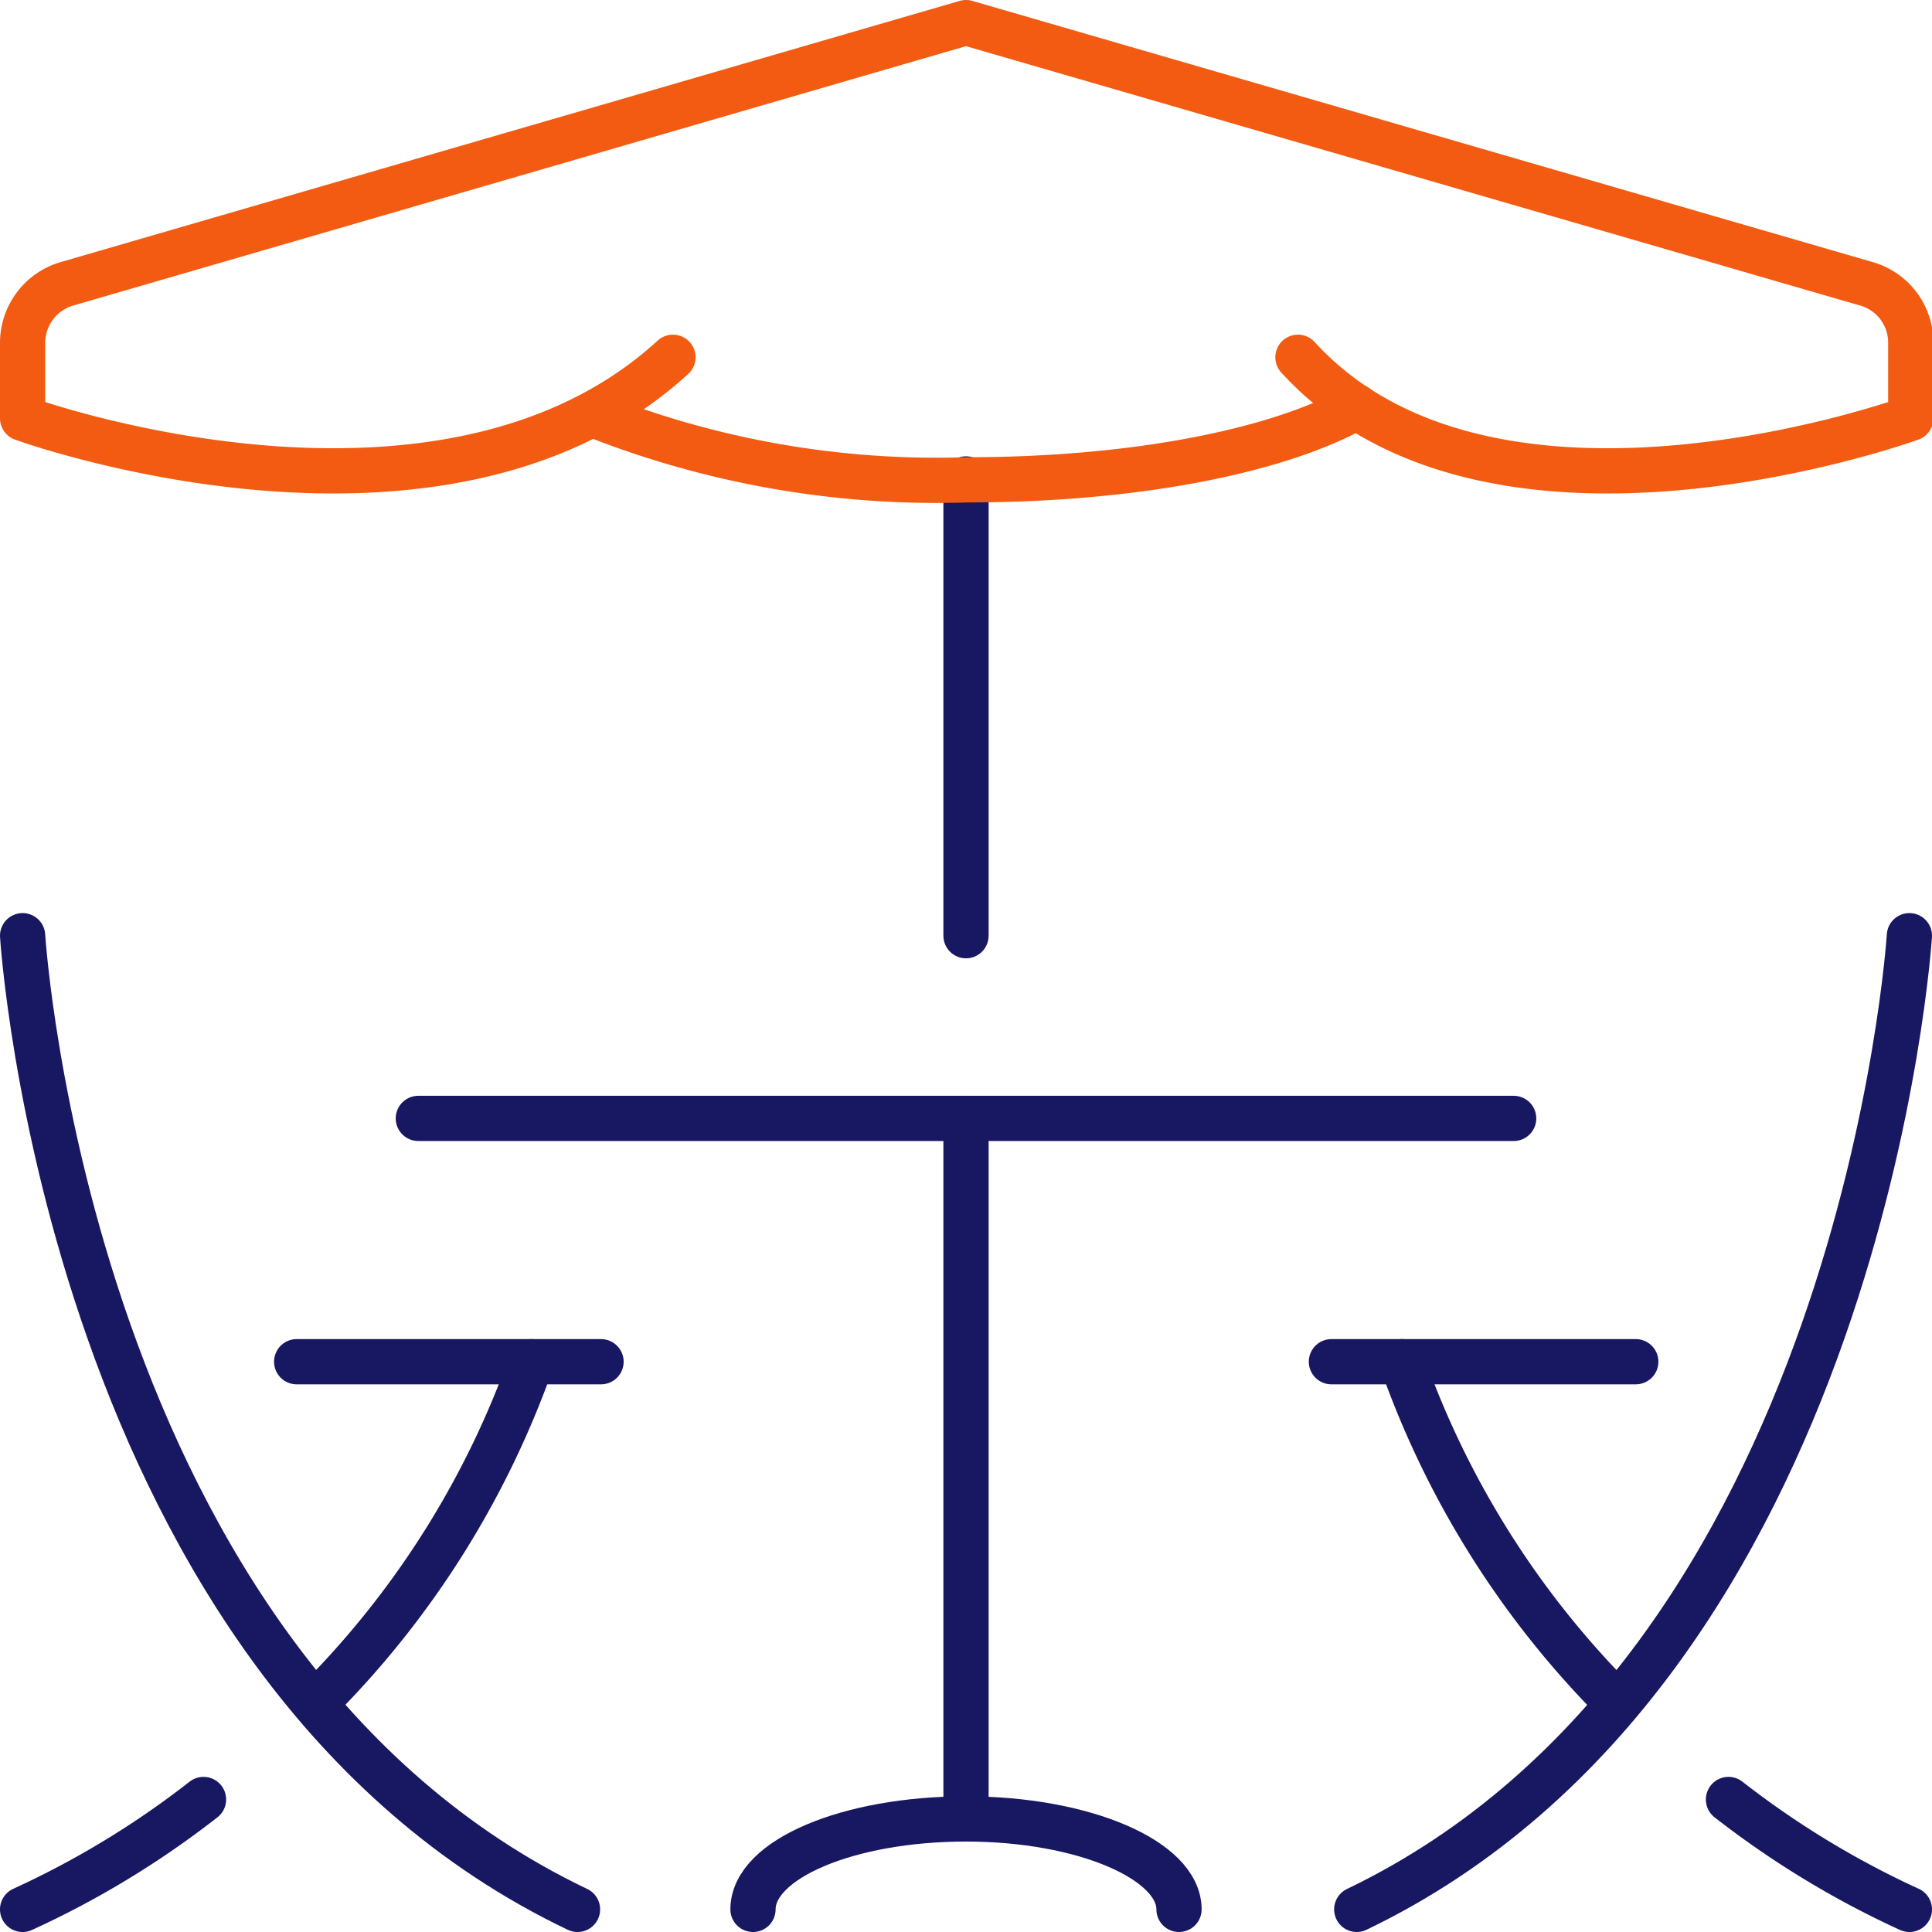
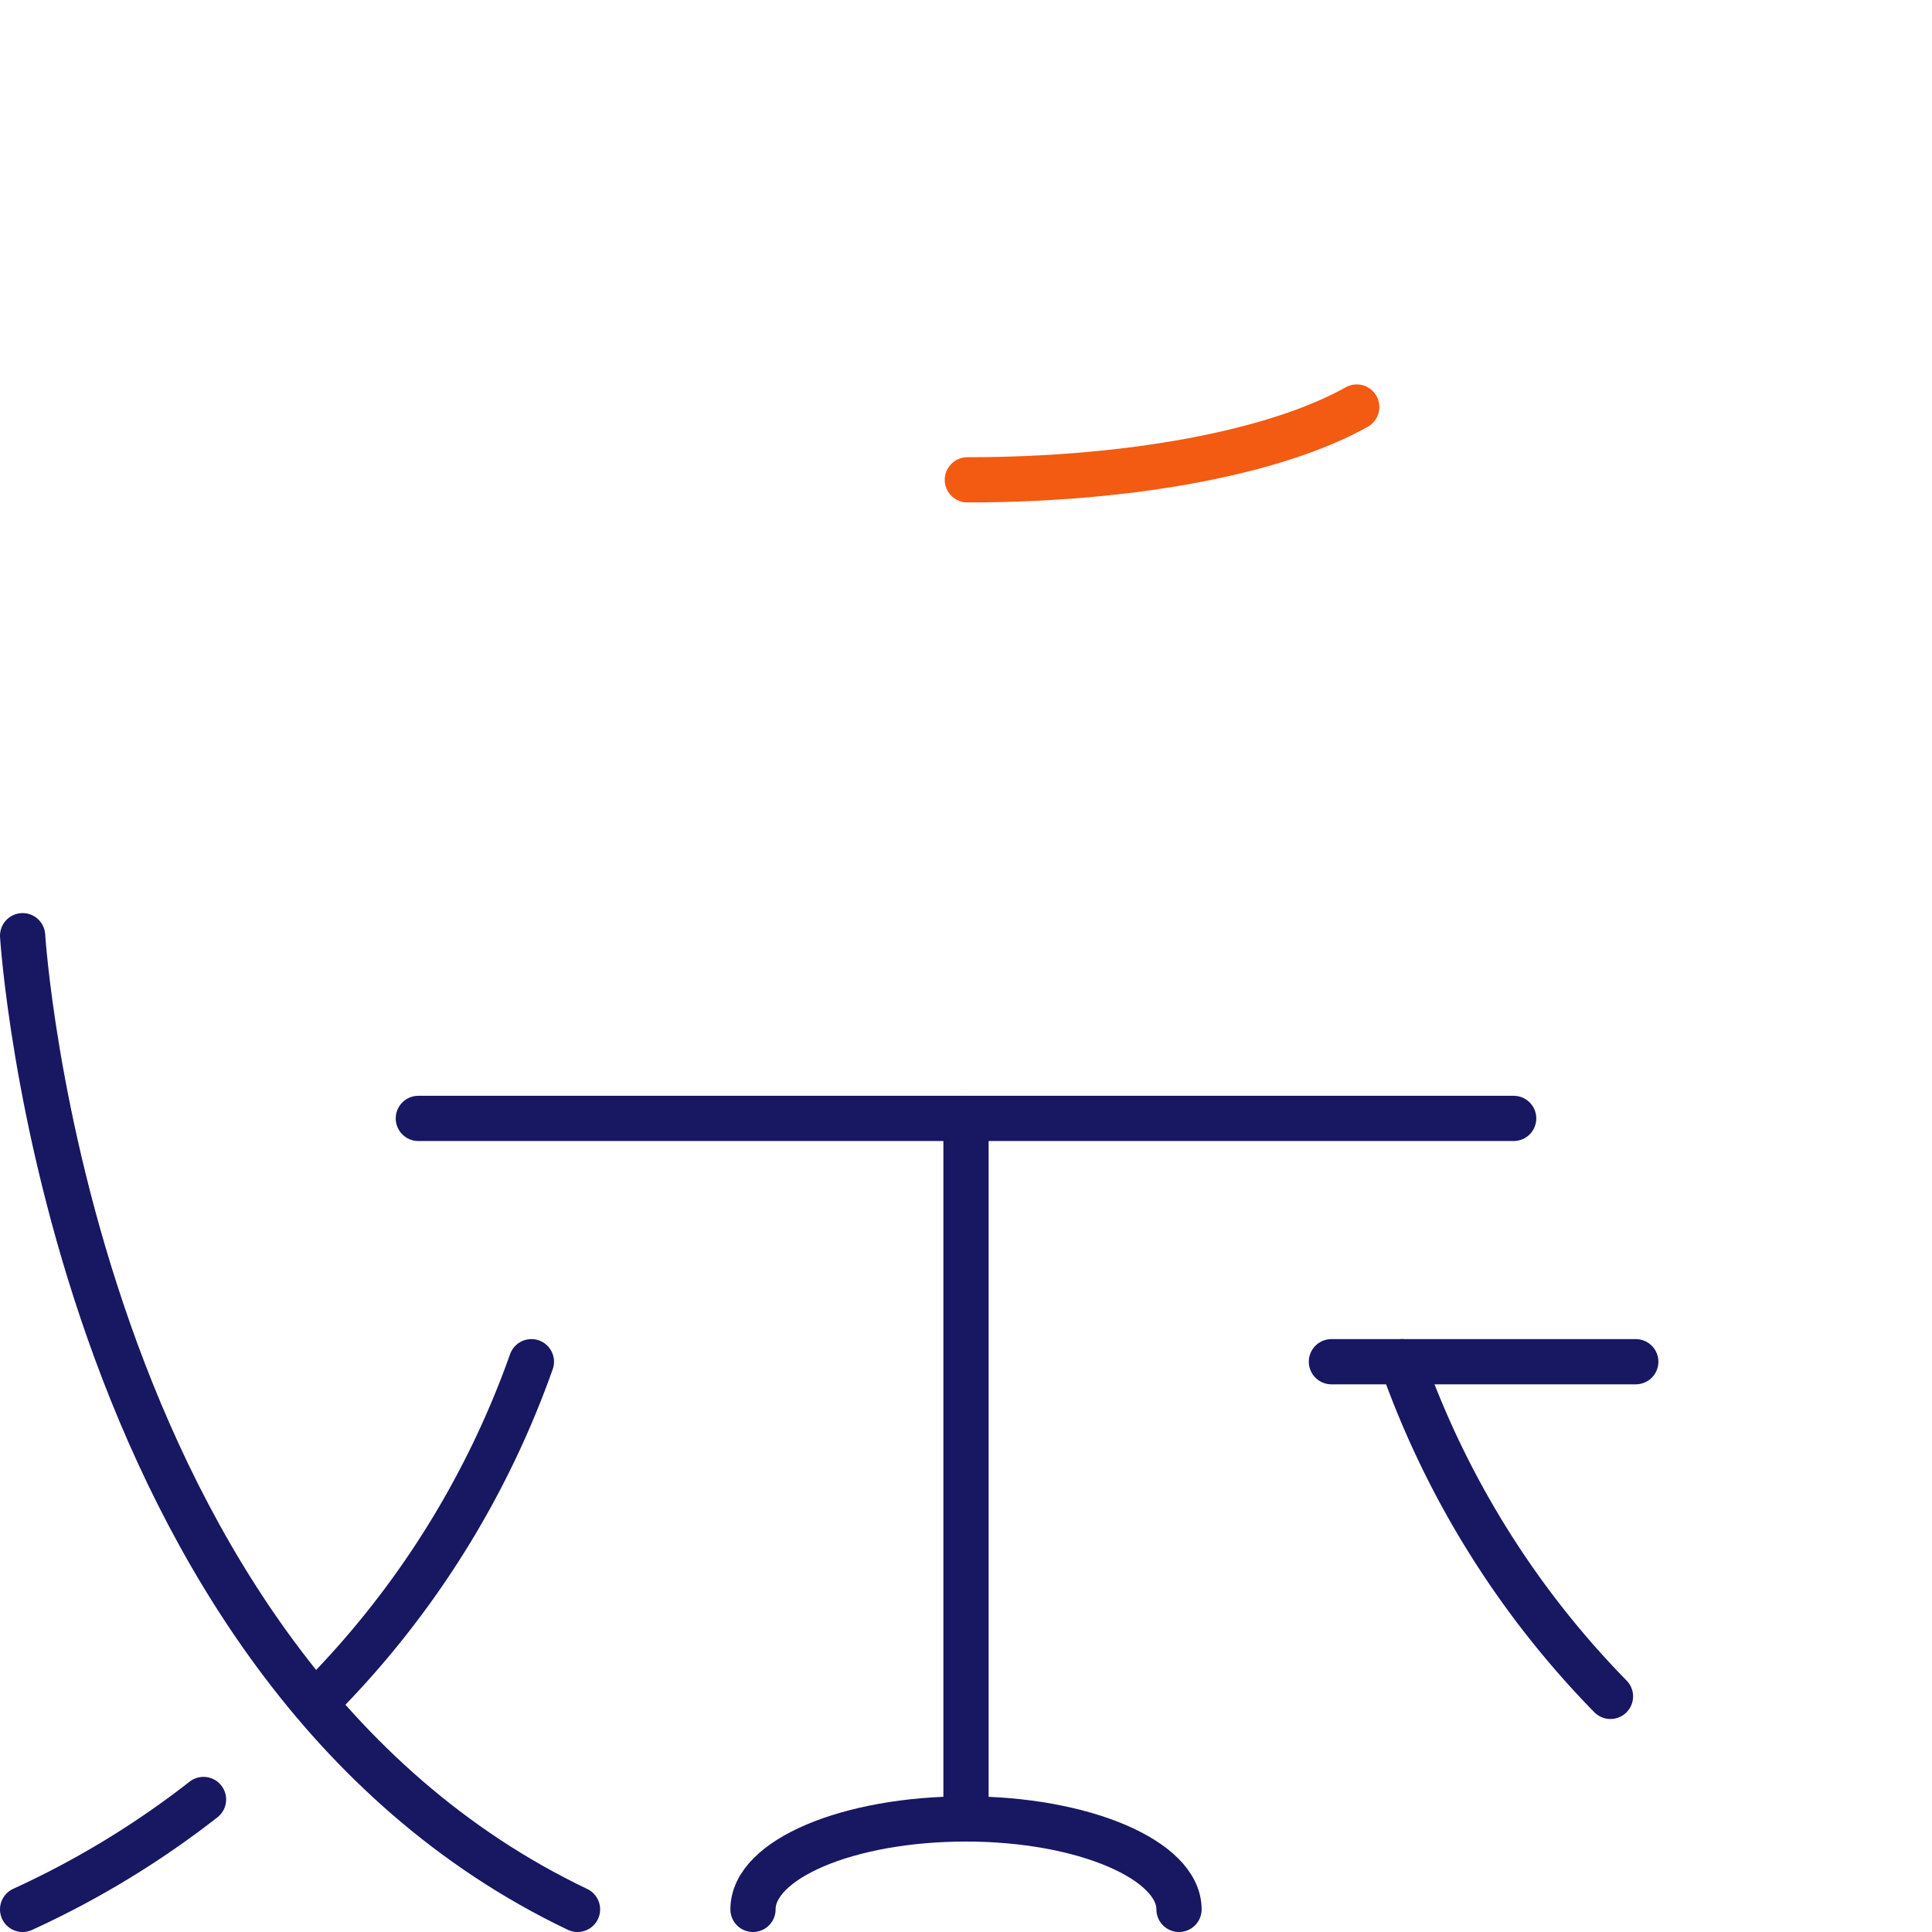
<svg xmlns="http://www.w3.org/2000/svg" viewBox="0 0 42.72 42.72">
  <defs>
    <style>.cls-1,.cls-2{fill:none;stroke-linecap:round;stroke-linejoin:round;}.cls-1{stroke:#181762;}.cls-2{stroke:#f25b11;}</style>
  </defs>
  <g id="Layer_2" data-name="Layer 2">
    <g id="Layer_1-2" data-name="Layer 1">
      <g id="garden_furniture" data-name="garden furniture">
        <path class="cls-1" d="M.5,20.69s1,16.15,12.27,21.53" />
        <path class="cls-1" d="M7.12,37.51a20.13,20.13,0,0,0,4.63-7.4" />
        <path class="cls-1" d="M.5,42.22a20,20,0,0,0,4-2.43" />
-         <line class="cls-1" x1="6.56" y1="30.11" x2="13.29" y2="30.11" />
-         <path class="cls-1" d="M42.22,20.69S41.2,36.84,30,42.22" />
        <path class="cls-1" d="M35.61,37.51A20.14,20.14,0,0,1,31,30.11" />
-         <path class="cls-1" d="M42.22,42.22a20.13,20.13,0,0,1-4-2.43" />
        <line class="cls-1" x1="36.17" y1="30.11" x2="29.44" y2="30.11" />
        <line class="cls-1" x1="21.36" y1="24.73" x2="21.36" y2="40.2" />
        <path class="cls-1" d="M16.65,42.22c0-1.11,2.11-2,4.71-2s4.71.91,4.71,2" />
        <line class="cls-1" x1="9.25" y1="24.73" x2="33.47" y2="24.73" />
-         <line class="cls-1" x1="21.36" y1="10.59" x2="21.36" y2="20.69" />
-         <path class="cls-2" d="M30,9c-1.78,1-5,1.61-8.61,1.61a20.6,20.6,0,0,1-8.27-1.44" />
-         <path class="cls-2" d="M14.88,7.9C9.74,12.61.5,9.25.5,9.25V7.57a1.36,1.36,0,0,1,1-1.3L21.36.5,41.25,6.27a1.35,1.35,0,0,1,1,1.3V9.25S33,12.61,28.7,7.9" />
+         <path class="cls-2" d="M30,9c-1.78,1-5,1.61-8.61,1.61" />
      </g>
    </g>
  </g>
</svg>